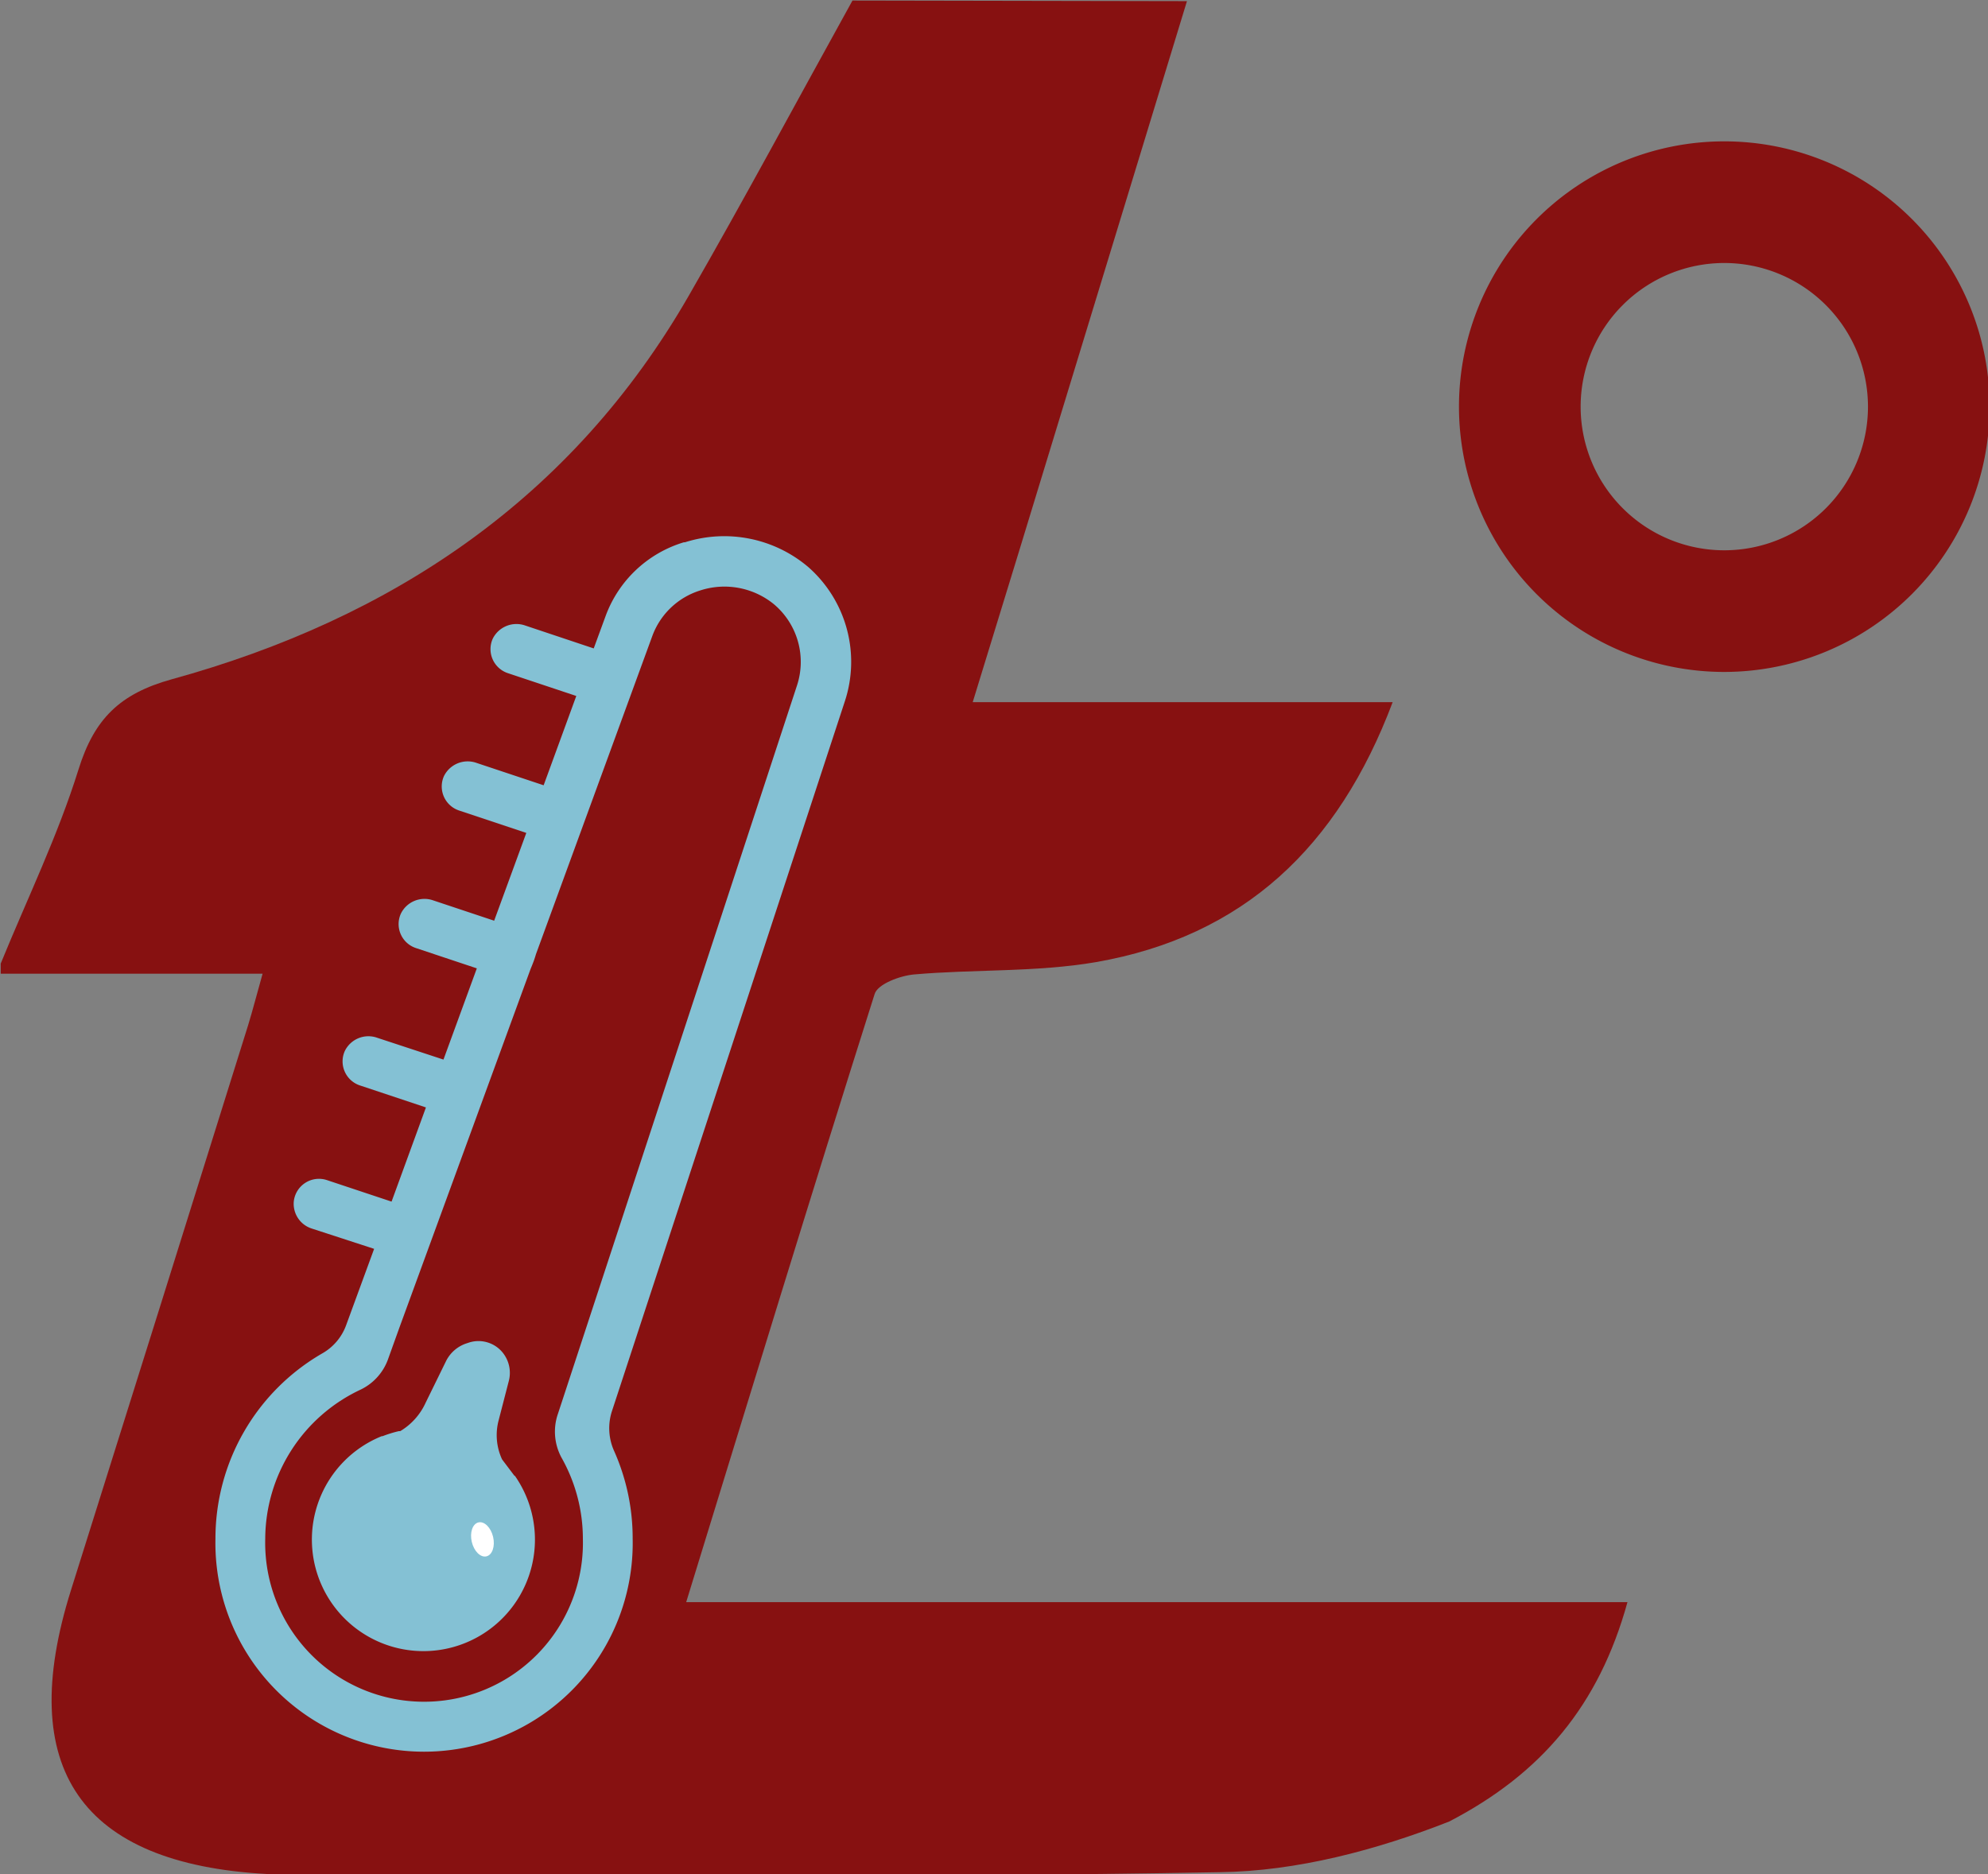
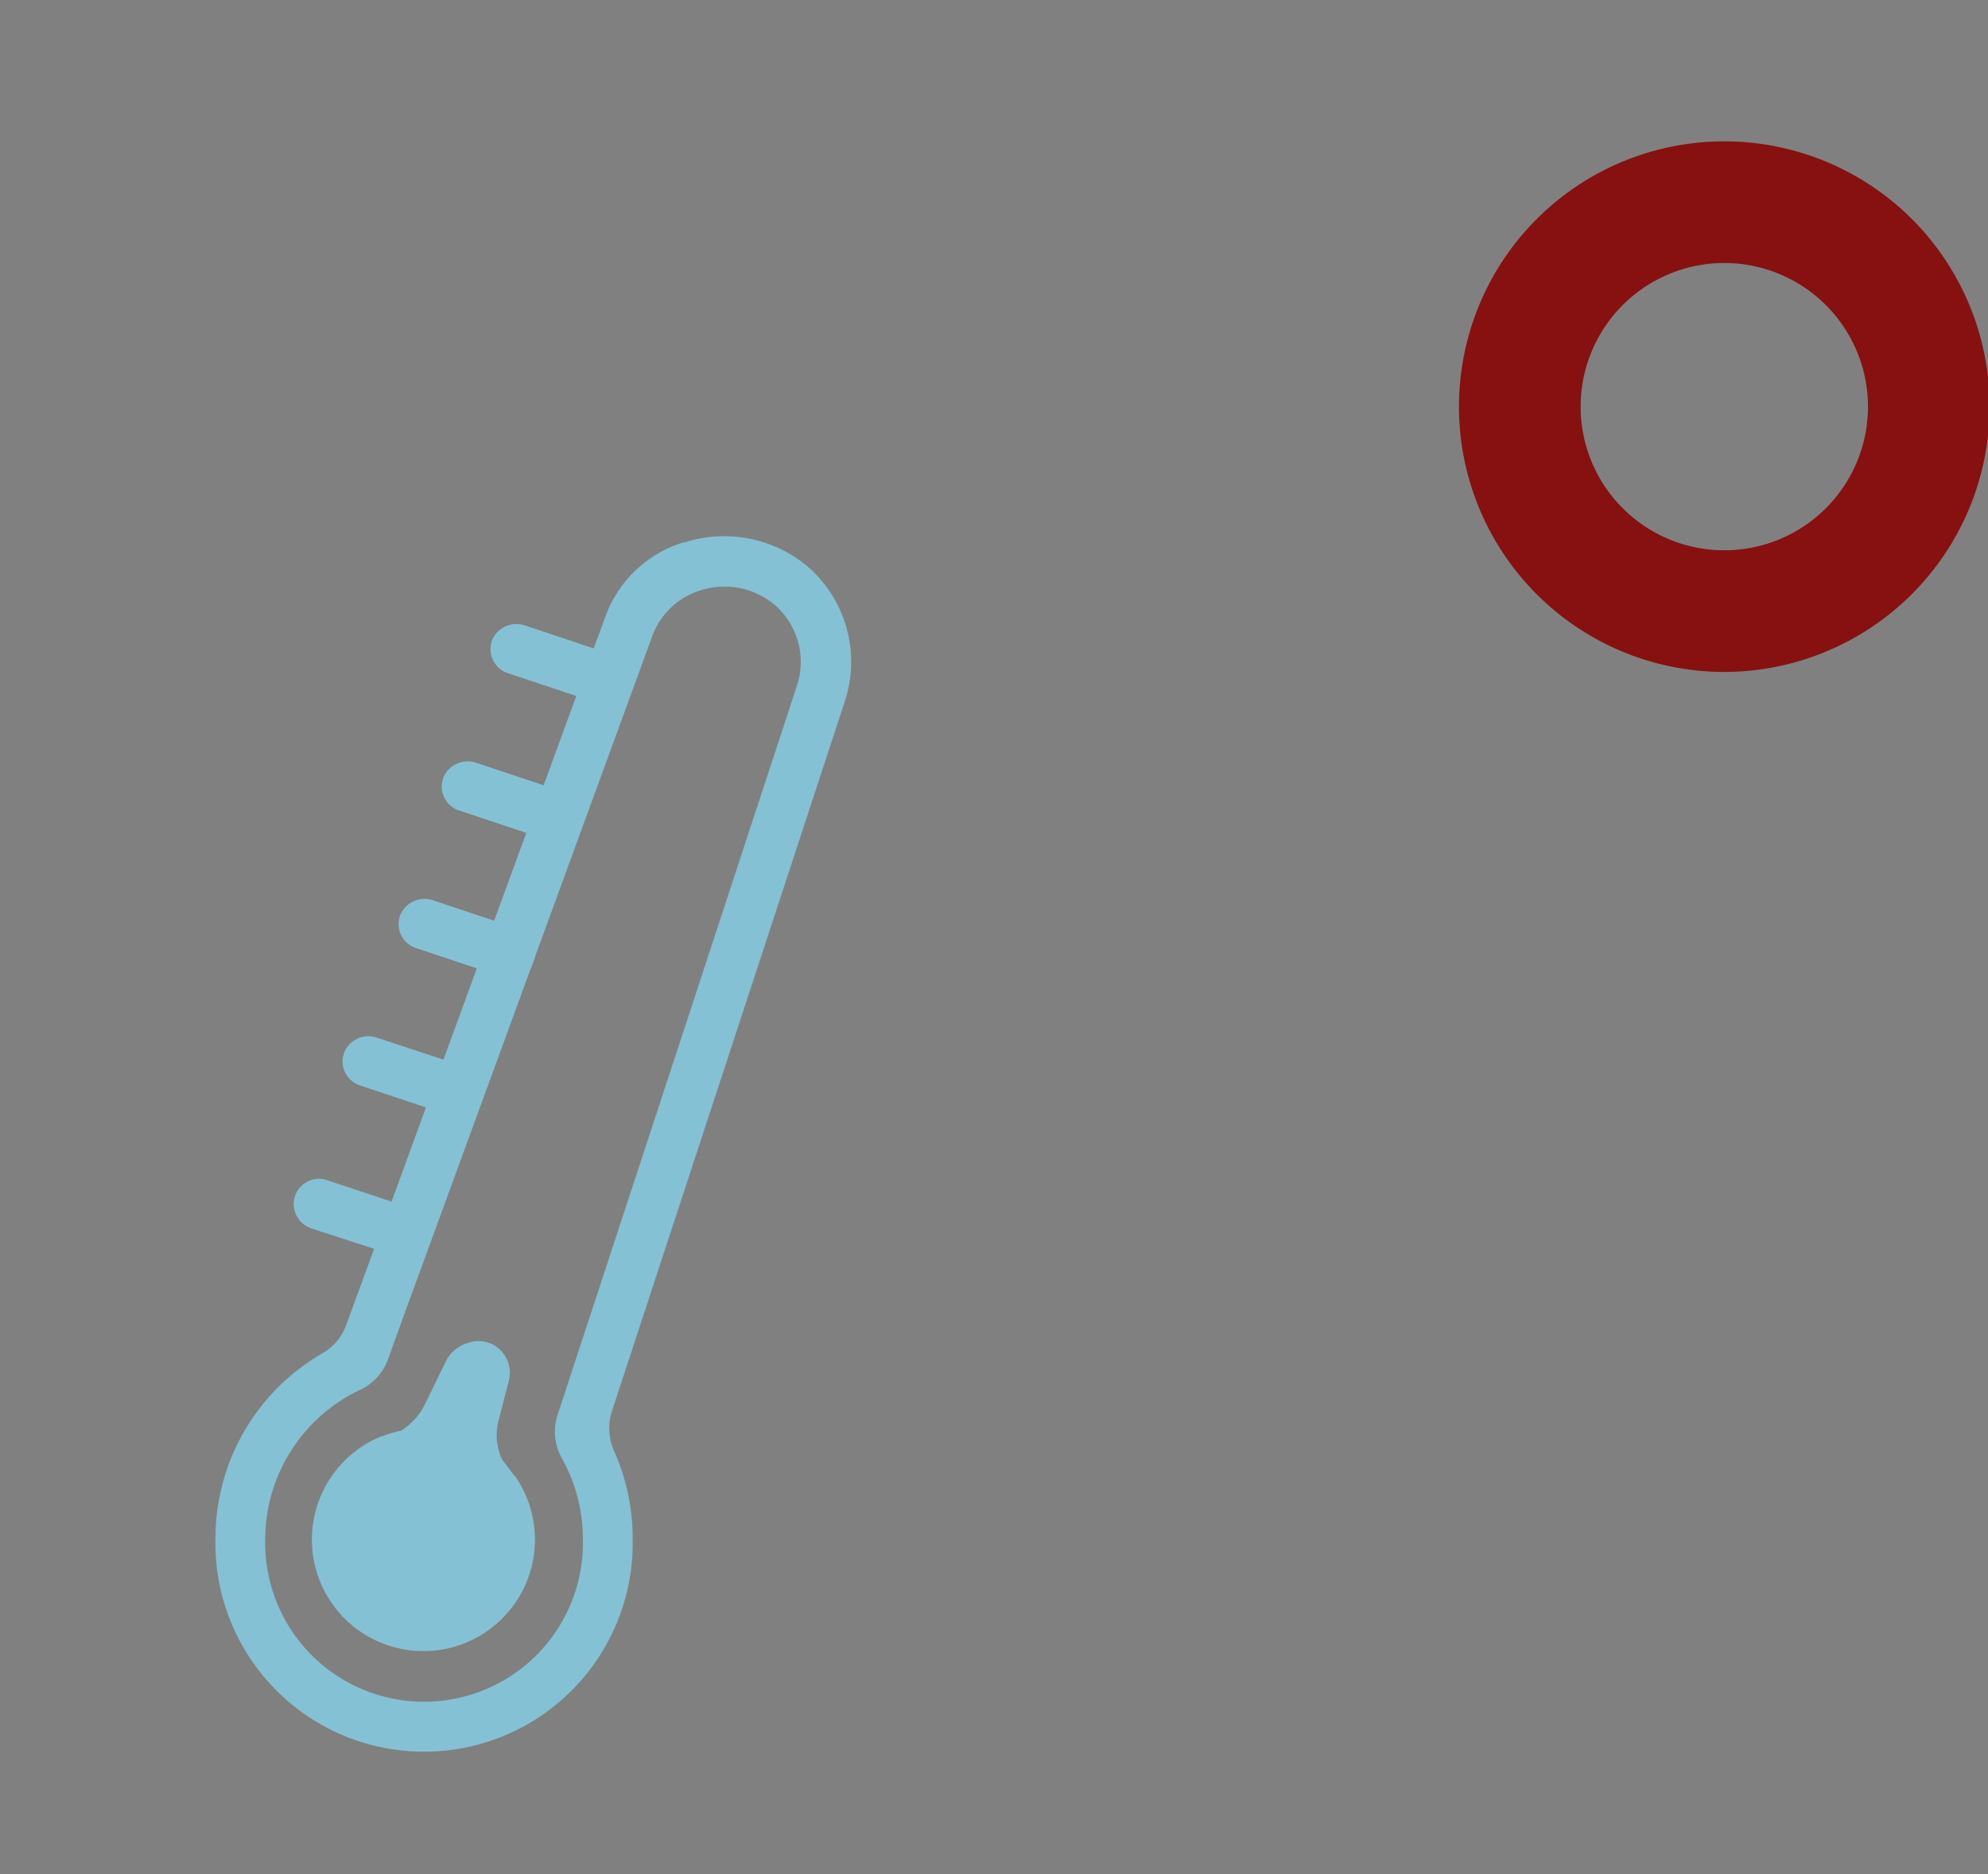
<svg xmlns="http://www.w3.org/2000/svg" xmlns:ns1="http://sodipodi.sourceforge.net/DTD/sodipodi-0.dtd" xmlns:ns2="http://www.inkscape.org/namespaces/inkscape" viewBox="0 0 120 113.143" version="1.1" id="svg32" ns1:docname="titan_logo_vector.svg" width="120" height="113.143" ns2:version="1.0.1 (3bc2e813f5, 2020-09-07)">
  <rect x="0" y="0" width="120" height="113.143" fill="#808080" stroke="none" />
  <ns1:namedview pagecolor="#ffffff" bordercolor="#666666" borderopacity="1" objecttolerance="10" gridtolerance="10" guidetolerance="10" ns2:pageopacity="0" ns2:pageshadow="2" ns2:window-width="1920" ns2:window-height="1018" id="namedview34" showgrid="false" ns2:snap-page="false" fit-margin-top="0" fit-margin-left="0" fit-margin-right="0" fit-margin-bottom="0" ns2:zoom="1.2891594" ns2:cx="94.654738" ns2:cy="121.23499" ns2:window-x="-8" ns2:window-y="-8" ns2:window-maximized="1" ns2:current-layer="svg32" />
  <defs id="defs4">
    <style id="style2">.cls-1{fill:#871111;}.cls-2{fill:#84c1d4;}.cls-3{fill:#fff;}</style>
  </defs>
  <g id="Фон_Изображение" data-name="Фон Изображение" transform="translate(-149,-116.68)" />
  <g id="t_tan_Изображение" data-name="t tan Изображение" transform="matrix(0.612,0,0,0.612,-91.145,-71.375)">
-     <path class="cls-1" d="m 266,116.74 -16.59,54.36 c -1.45,4.74 -2.91,9.47 -4.54,14.79 h 41.42 C 280.9,200.2 271.56,209 257,211.54 c -5.86,1 -11.94,0.69 -17.9,1.21 -1.39,0.12 -3.59,0.94 -3.9,1.92 -6.27,19.78 -12.32,39.63 -18.59,60 h 92.84 c -2.83,10.24 -8.53,16.94 -17.58,21.64 -7.14,2.81 -15.05,4.91 -22.65,5 -30.64,0.56 -61.3,0.24 -91.95,0.24 -0.67,0 -1.34,0 -2,-0.06 -18.39,-1 -24.87,-10.43 -19.34,-28 q 8.76,-27.84 17.46,-55.69 c 0.48,-1.56 0.88,-3.14 1.44,-5.12 H 149 v -1 c 2.6,-6.37 5.63,-12.6 7.67,-19.14 1.55,-5 4.09,-7.49 9.18,-8.9 21.78,-6 39.51,-17.85 51,-37.82 5.54,-9.63 10.78,-19.42 16.16,-29.14 z" id="path17" />
-   </g>
+     </g>
  <g id="Слой_6_Изображение" data-name="Слой 6 Изображение" transform="translate(-149,-116.68)" />
  <g id="Слой_10_Изображение" data-name="Слой 10 Изображение" transform="matrix(0.612,0,0,0.612,-91.145,-71.375)">
    <path class="cls-1" d="M 319,182.91 A 26.17,26.17 0 1 1 345.17,156.74 26.2,26.2 0 0 1 319,182.91 Z m 0,-40.34 A 14.17,14.17 0 1 0 333.17,156.74 14.18,14.18 0 0 0 319,142.57 Z" id="path23" />
    <path class="cls-2" d="m 199.68,262.22 v 0 l -1.23,-1.63 v 0 a 5.68,5.68 0 0 1 -0.34,-3.85 l 1,-3.87 a 3.17,3.17 0 0 0 -0.31,-2.39 3.07,3.07 0 0 0 -3.6,-1.42 l -0.21,0.07 a 3.46,3.46 0 0 0 -2.07,1.77 l -2,4.08 a 6.31,6.31 0 0 1 -2.51,2.82 h -0.06 -0.07 a 12.19,12.19 0 0 0 -1.62,0.5 h -0.08 v 0 a 11,11 0 1 0 13.12,3.89 z" id="path25" />
    <path class="cls-2" d="m 228.67,172.58 a 12.8,12.8 0 0 0 -12.18,-2.46 h -0.11 a 11.87,11.87 0 0 0 -7.72,7.28 l -1.17,3.19 -6.76,-2.26 a 2.61,2.61 0 0 0 -3.2,1.3 2.5,2.5 0 0 0 1.49,3.4 l 6.75,2.25 -3.22,8.81 -6.63,-2.21 a 2.61,2.61 0 0 0 -3.2,1.3 2.5,2.5 0 0 0 1.49,3.4 l 6.63,2.21 -3.17,8.66 -6,-2 a 2.59,2.59 0 0 0 -3.2,1.3 2.49,2.49 0 0 0 1.49,3.4 l 6,2 -3.29,9 -6.53,-2.15 a 2.59,2.59 0 0 0 -3.2,1.3 2.5,2.5 0 0 0 1.49,3.4 l 6.51,2.17 -3.39,9.29 -6.37,-2.12 a 2.5,2.5 0 0 0 -3.27,2.07 2.56,2.56 0 0 0 1.78,2.71 l 6.14,2 -2.76,7.53 a 5.26,5.26 0 0 1 -2.35,2.78 21.08,21.08 0 0 0 -10.54,18.26 20.58,20.58 0 1 0 41.15,0 21.12,21.12 0 0 0 -1.82,-8.61 5.47,5.47 0 0 1 -0.24,-3.9 l 23,-70.11 a 12.45,12.45 0 0 0 -3.6,-13.19 z m -1.14,11.69 -23.05,70.24 -0.52,1.58 a 5.39,5.39 0 0 0 0.36,4.34 16.3,16.3 0 0 1 2.1,8 15.67,15.67 0 1 1 -31.33,0 16.32,16.32 0 0 1 9.42,-14.73 5.32,5.32 0 0 0 2.72,-3.07 l 1.1,-3.06 12.94,-35.38 c 0.16,-0.37 0.31,-0.78 0.31,-0.78 0,0 0.1,-0.27 0.21,-0.65 l 11.48,-31.4 a 7.36,7.36 0 0 1 4.76,-4.5 v 0 a 7.72,7.72 0 0 1 7.22,1.36 7.44,7.44 0 0 1 2.28,8.05 z" id="path27" />
-     <ellipse class="cls-3" cx="196.51" cy="268.48" rx="1.08" ry="1.72" transform="rotate(-13.21,196.508,268.465)" id="ellipse29" />
  </g>
</svg>